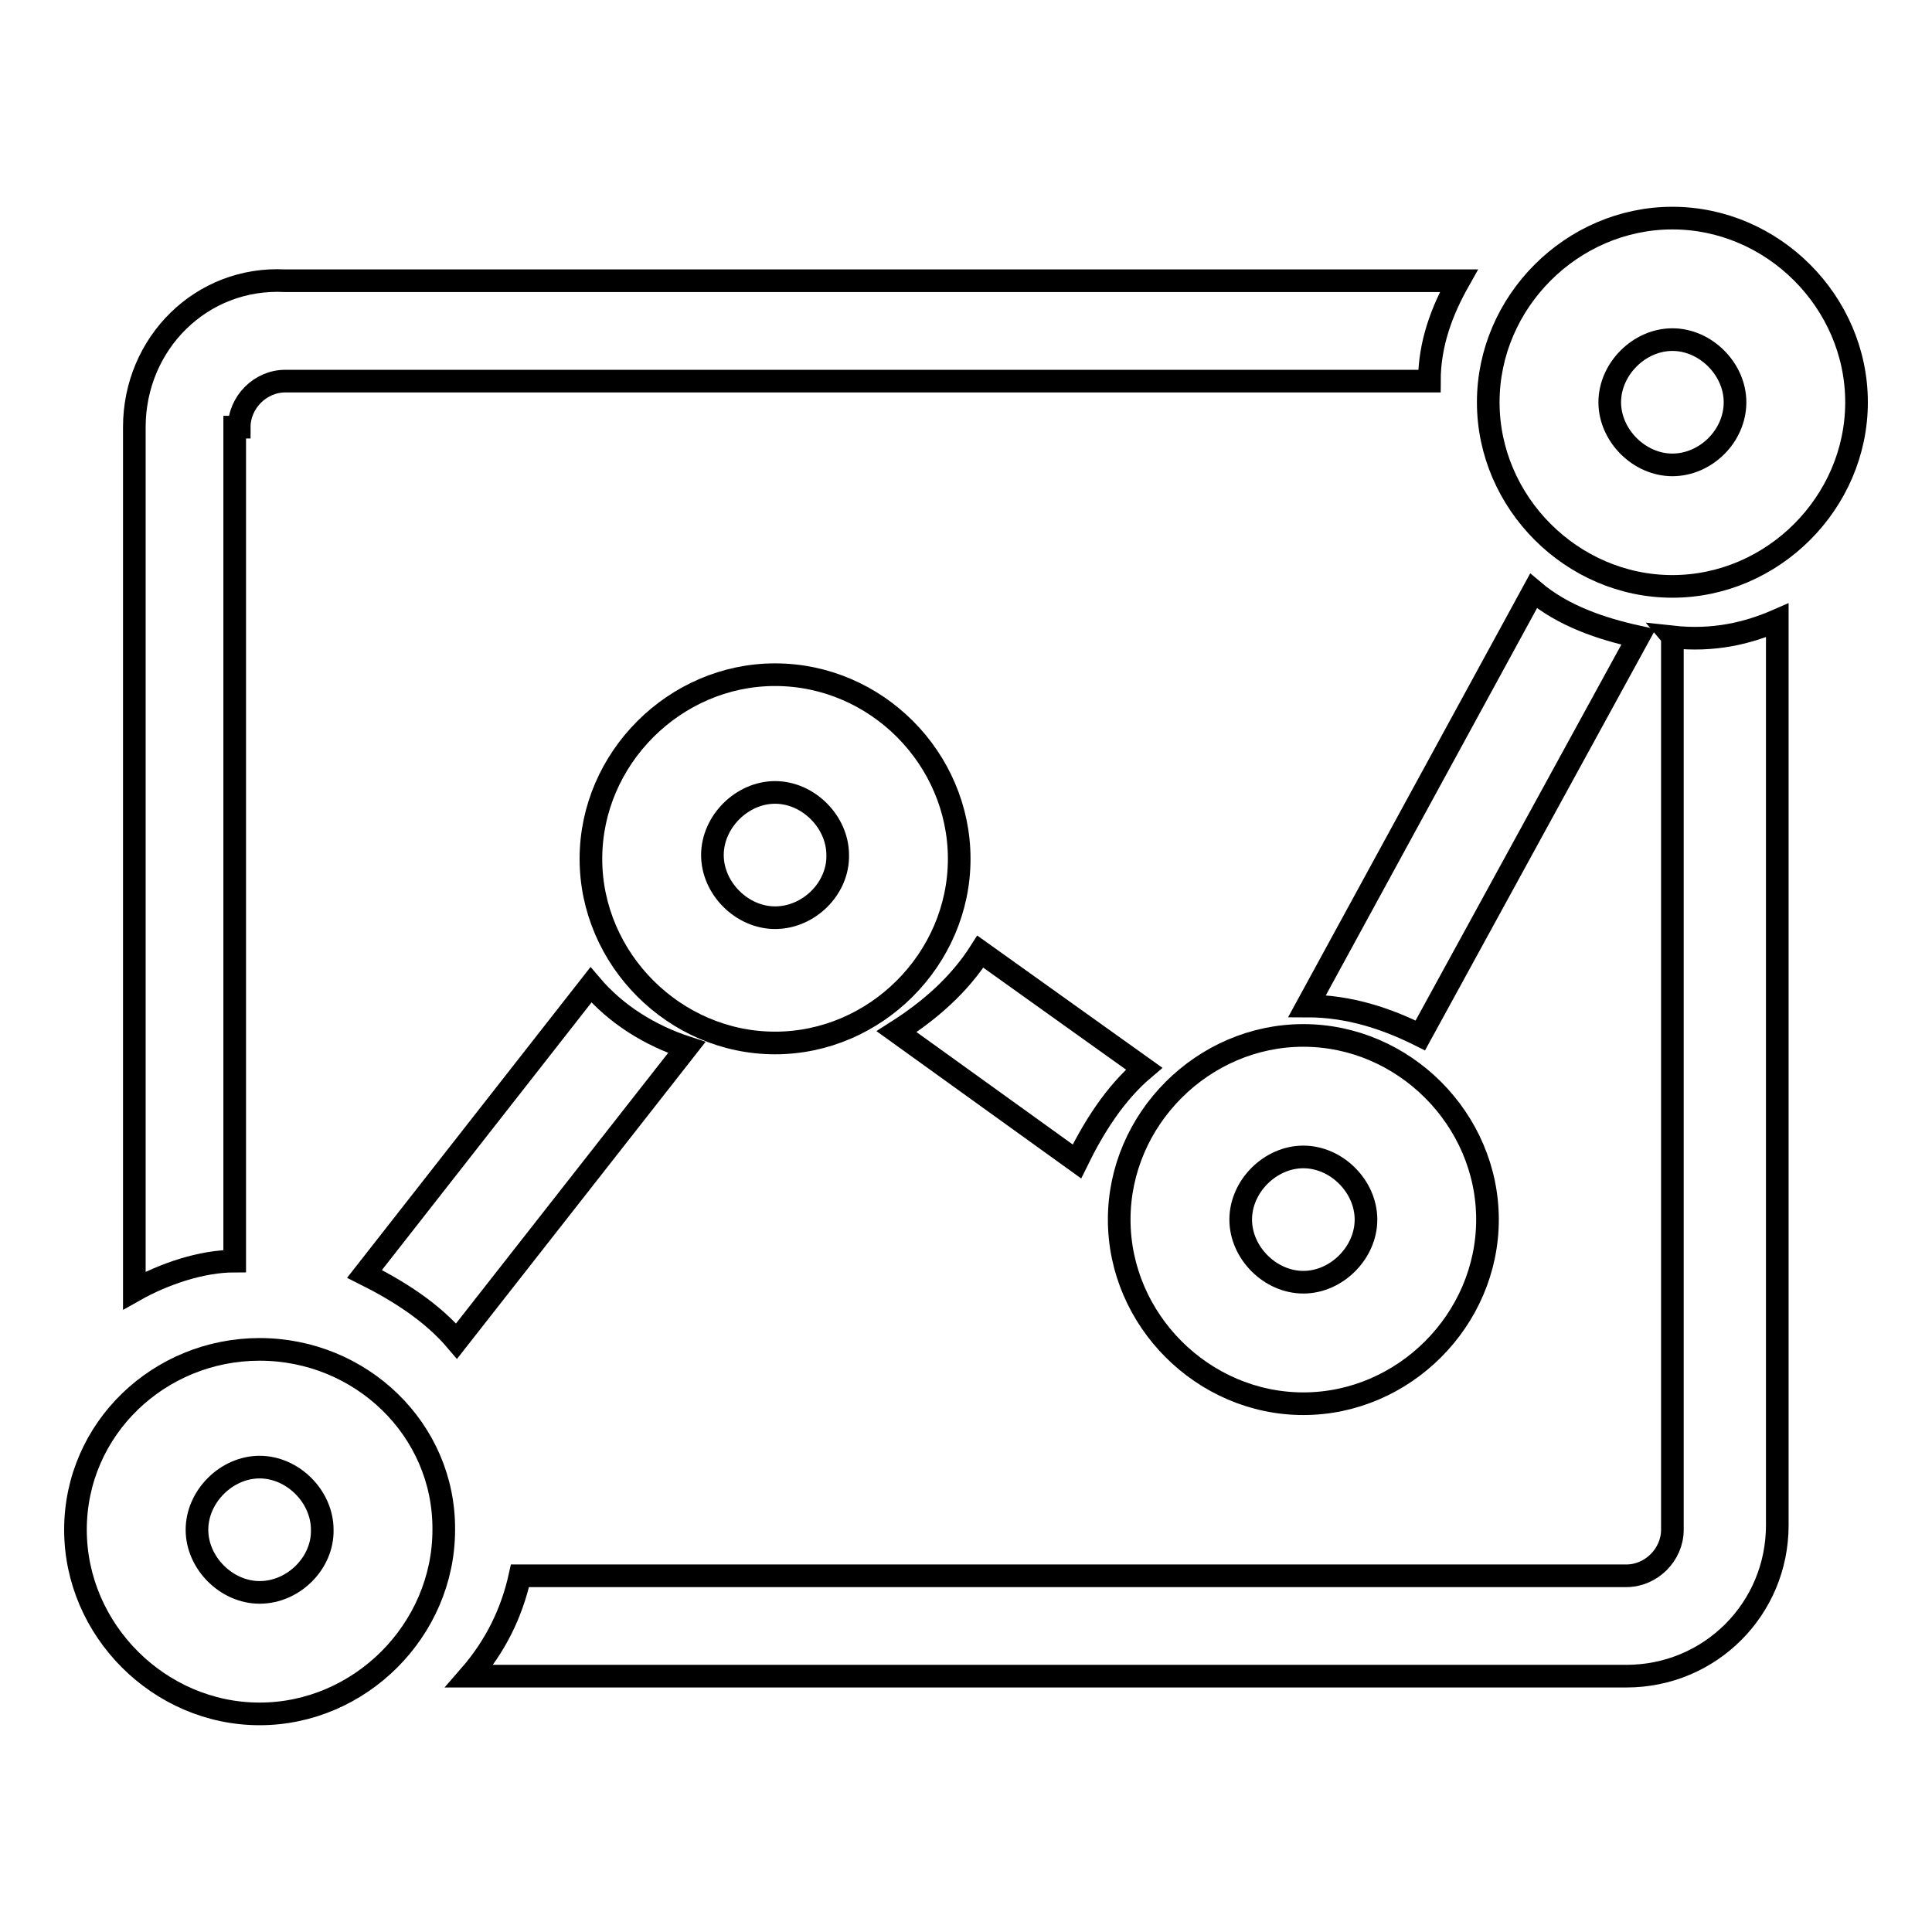
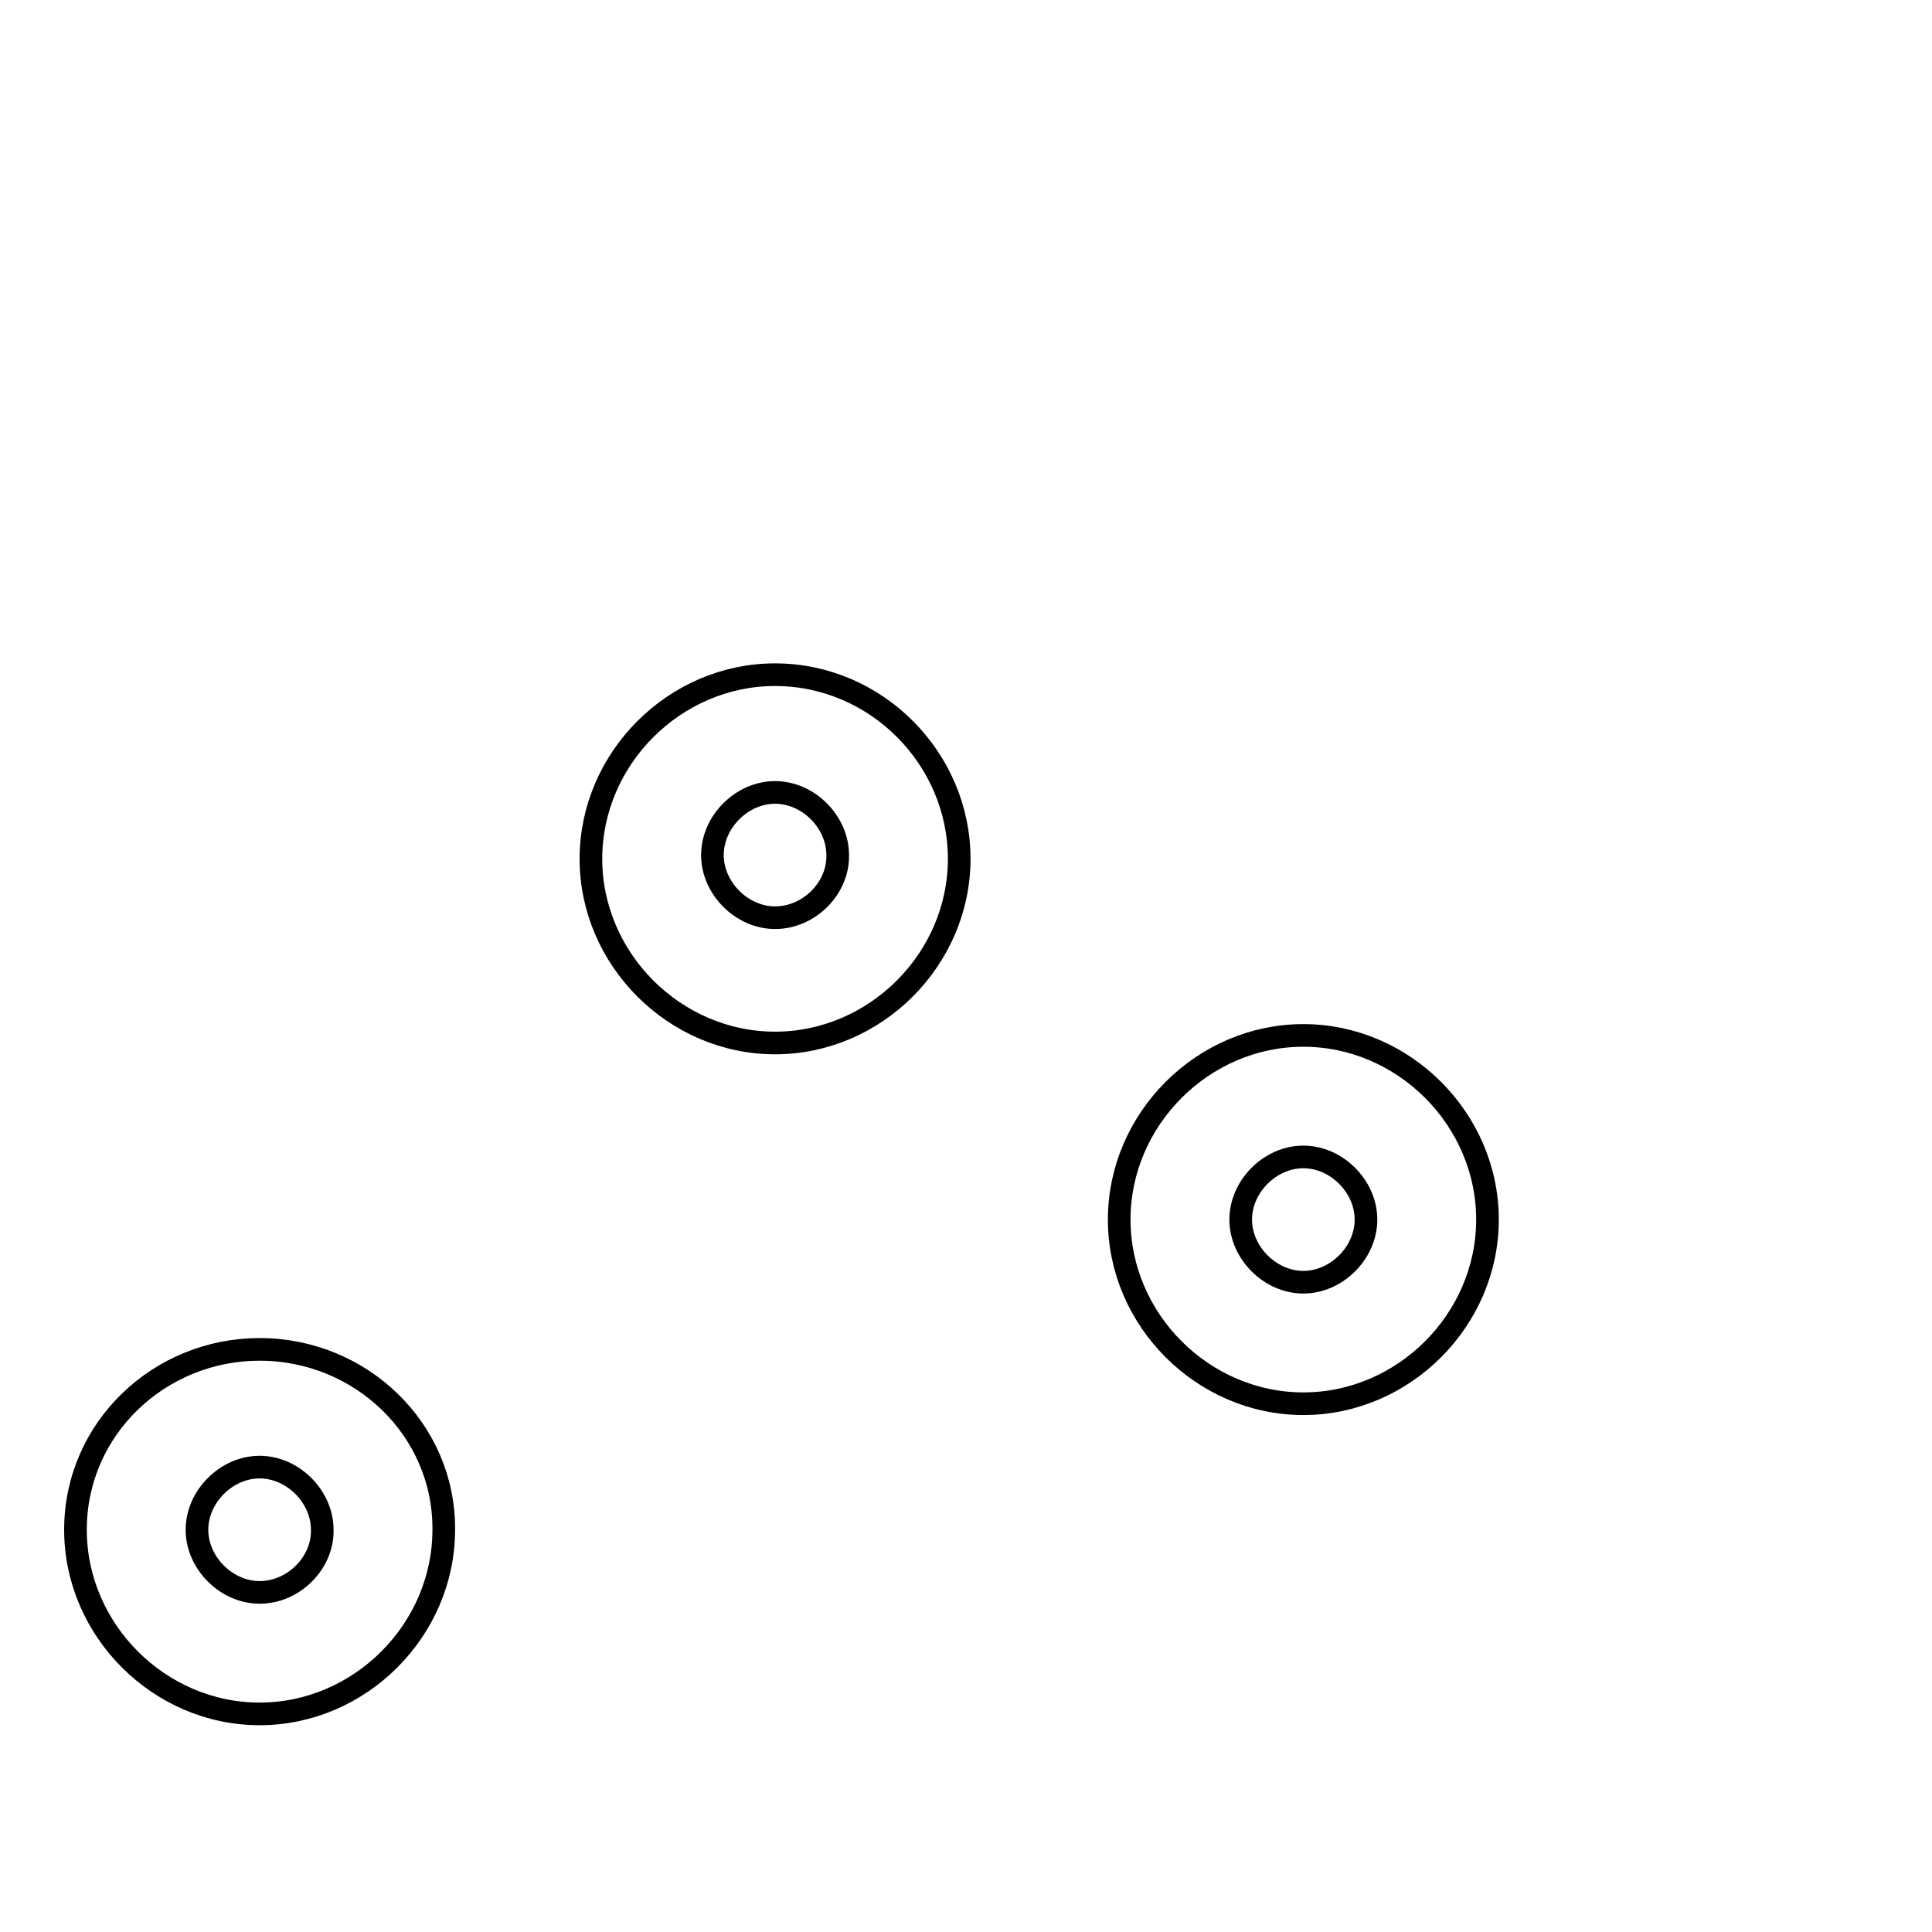
<svg xmlns="http://www.w3.org/2000/svg" version="1.1" x="0px" y="0px" viewBox="0 0 256 256" enable-background="new 0 0 256 256" xml:space="preserve">
  <g>
-     <path stroke-width="3" fill-opacity="0" stroke="#000000" d="M203.2,78.3l-30,55c5.6,0,10.6,1.7,15,3.9l28.9-52.8C212.1,83.3,207.1,81.6,203.2,78.3z M151.6,141.6 l-21.7-15.5c-2.8,4.4-6.7,7.8-11.1,10.6l23.9,17.2C144.9,149.4,147.7,144.9,151.6,141.6z M78.3,130.5l-30,38.3 c4.4,2.2,8.9,5,12.2,8.9l30.5-38.9C86.1,137.2,81.6,134.4,78.3,130.5z" />
-     <path stroke-width="3" fill-opacity="0" stroke="#000000" d="M31.7,56.6c0-3.3,2.8-6.1,6.1-6.1h151.6c0-5,1.7-9.4,3.9-13.3H37.8c-11.1-0.6-20,8.3-20,19.4V171 c3.9-2.2,8.9-3.9,13.3-3.9V56.6H31.7z M221.6,84.4v118.3c0,3.3-2.8,6.1-6.1,6.1H68.9c-1.1,5-3.3,9.4-6.7,13.3h153.3 c11.1,0,20-8.9,20-20V82.2C231.6,83.9,227.1,85,221.6,84.4C222.1,85,222.1,84.4,221.6,84.4z M221.6,28.9 c-13.3,0-24.4,11.1-24.4,24.4s11.1,24.4,24.4,24.4S246,66.6,246,53.3S234.9,28.9,221.6,28.9z M221.6,61.6c-4.4,0-8.3-3.9-8.3-8.3 c0-4.4,3.9-8.3,8.3-8.3s8.3,3.9,8.3,8.3C229.9,57.8,226,61.6,221.6,61.6z" />
    <path stroke-width="3" fill-opacity="0" stroke="#000000" d="M172.7,186c13.3,0,24.4-11.1,24.4-24.4s-11.1-24.4-24.4-24.4s-24.4,11.1-24.4,24.4S159.4,186,172.7,186z  M172.7,153.3c4.4,0,8.3,3.9,8.3,8.3s-3.9,8.3-8.3,8.3c-4.4,0-8.3-3.9-8.3-8.3S168.3,153.3,172.7,153.3z M102.7,89.4 c-13.3,0-24.4,11.1-24.4,24.4s11.1,24.4,24.4,24.4s24.4-11.1,24.4-24.4S116.1,89.4,102.7,89.4L102.7,89.4z M102.7,121.6 c-4.4,0-8.3-3.9-8.3-8.3c0-4.4,3.9-8.3,8.3-8.3c4.4,0,8.3,3.9,8.3,8.3C111.1,117.7,107.2,121.6,102.7,121.6z M34.4,178.8 c-13.3,0-24.4,10.5-24.4,23.9c0,13.3,11.1,24.4,24.4,24.4c13.3,0,24.4-11.1,24.4-24.4C58.9,189.4,47.8,178.8,34.4,178.8z M34.4,211 c-4.4,0-8.3-3.9-8.3-8.3c0-4.4,3.9-8.3,8.3-8.3c4.4,0,8.3,3.9,8.3,8.3C42.8,207.1,38.9,211,34.4,211z" />
  </g>
</svg>